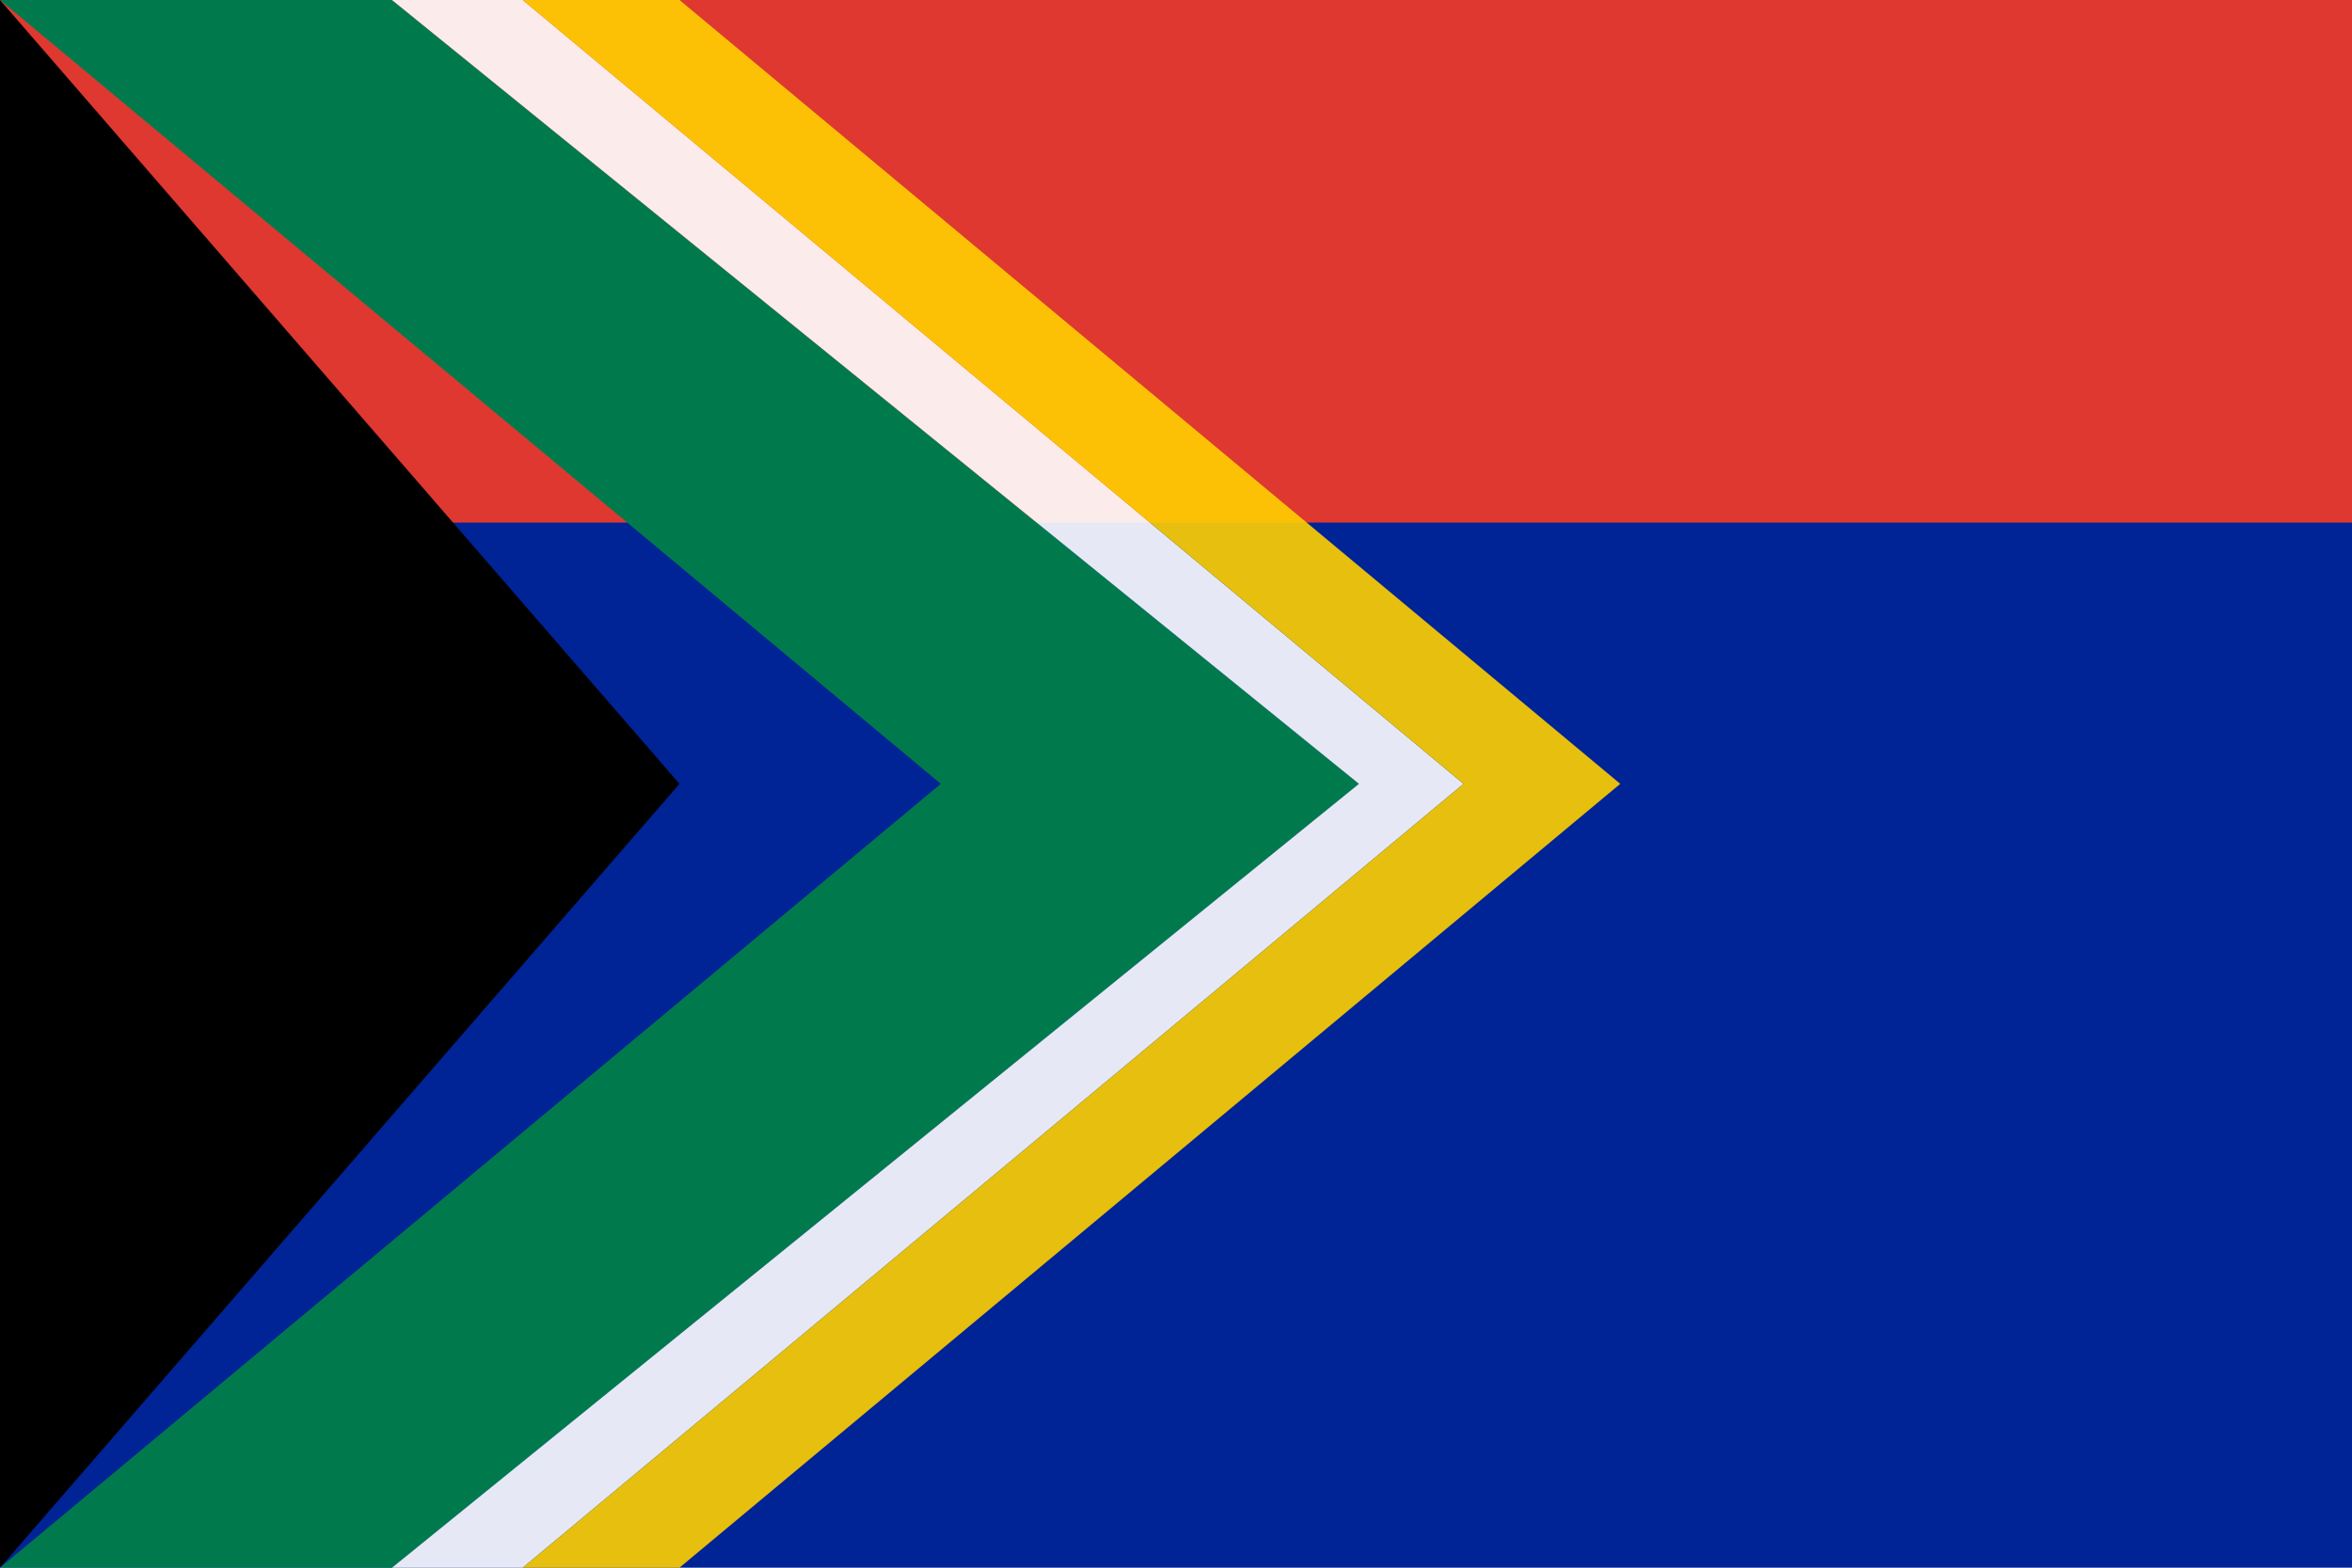
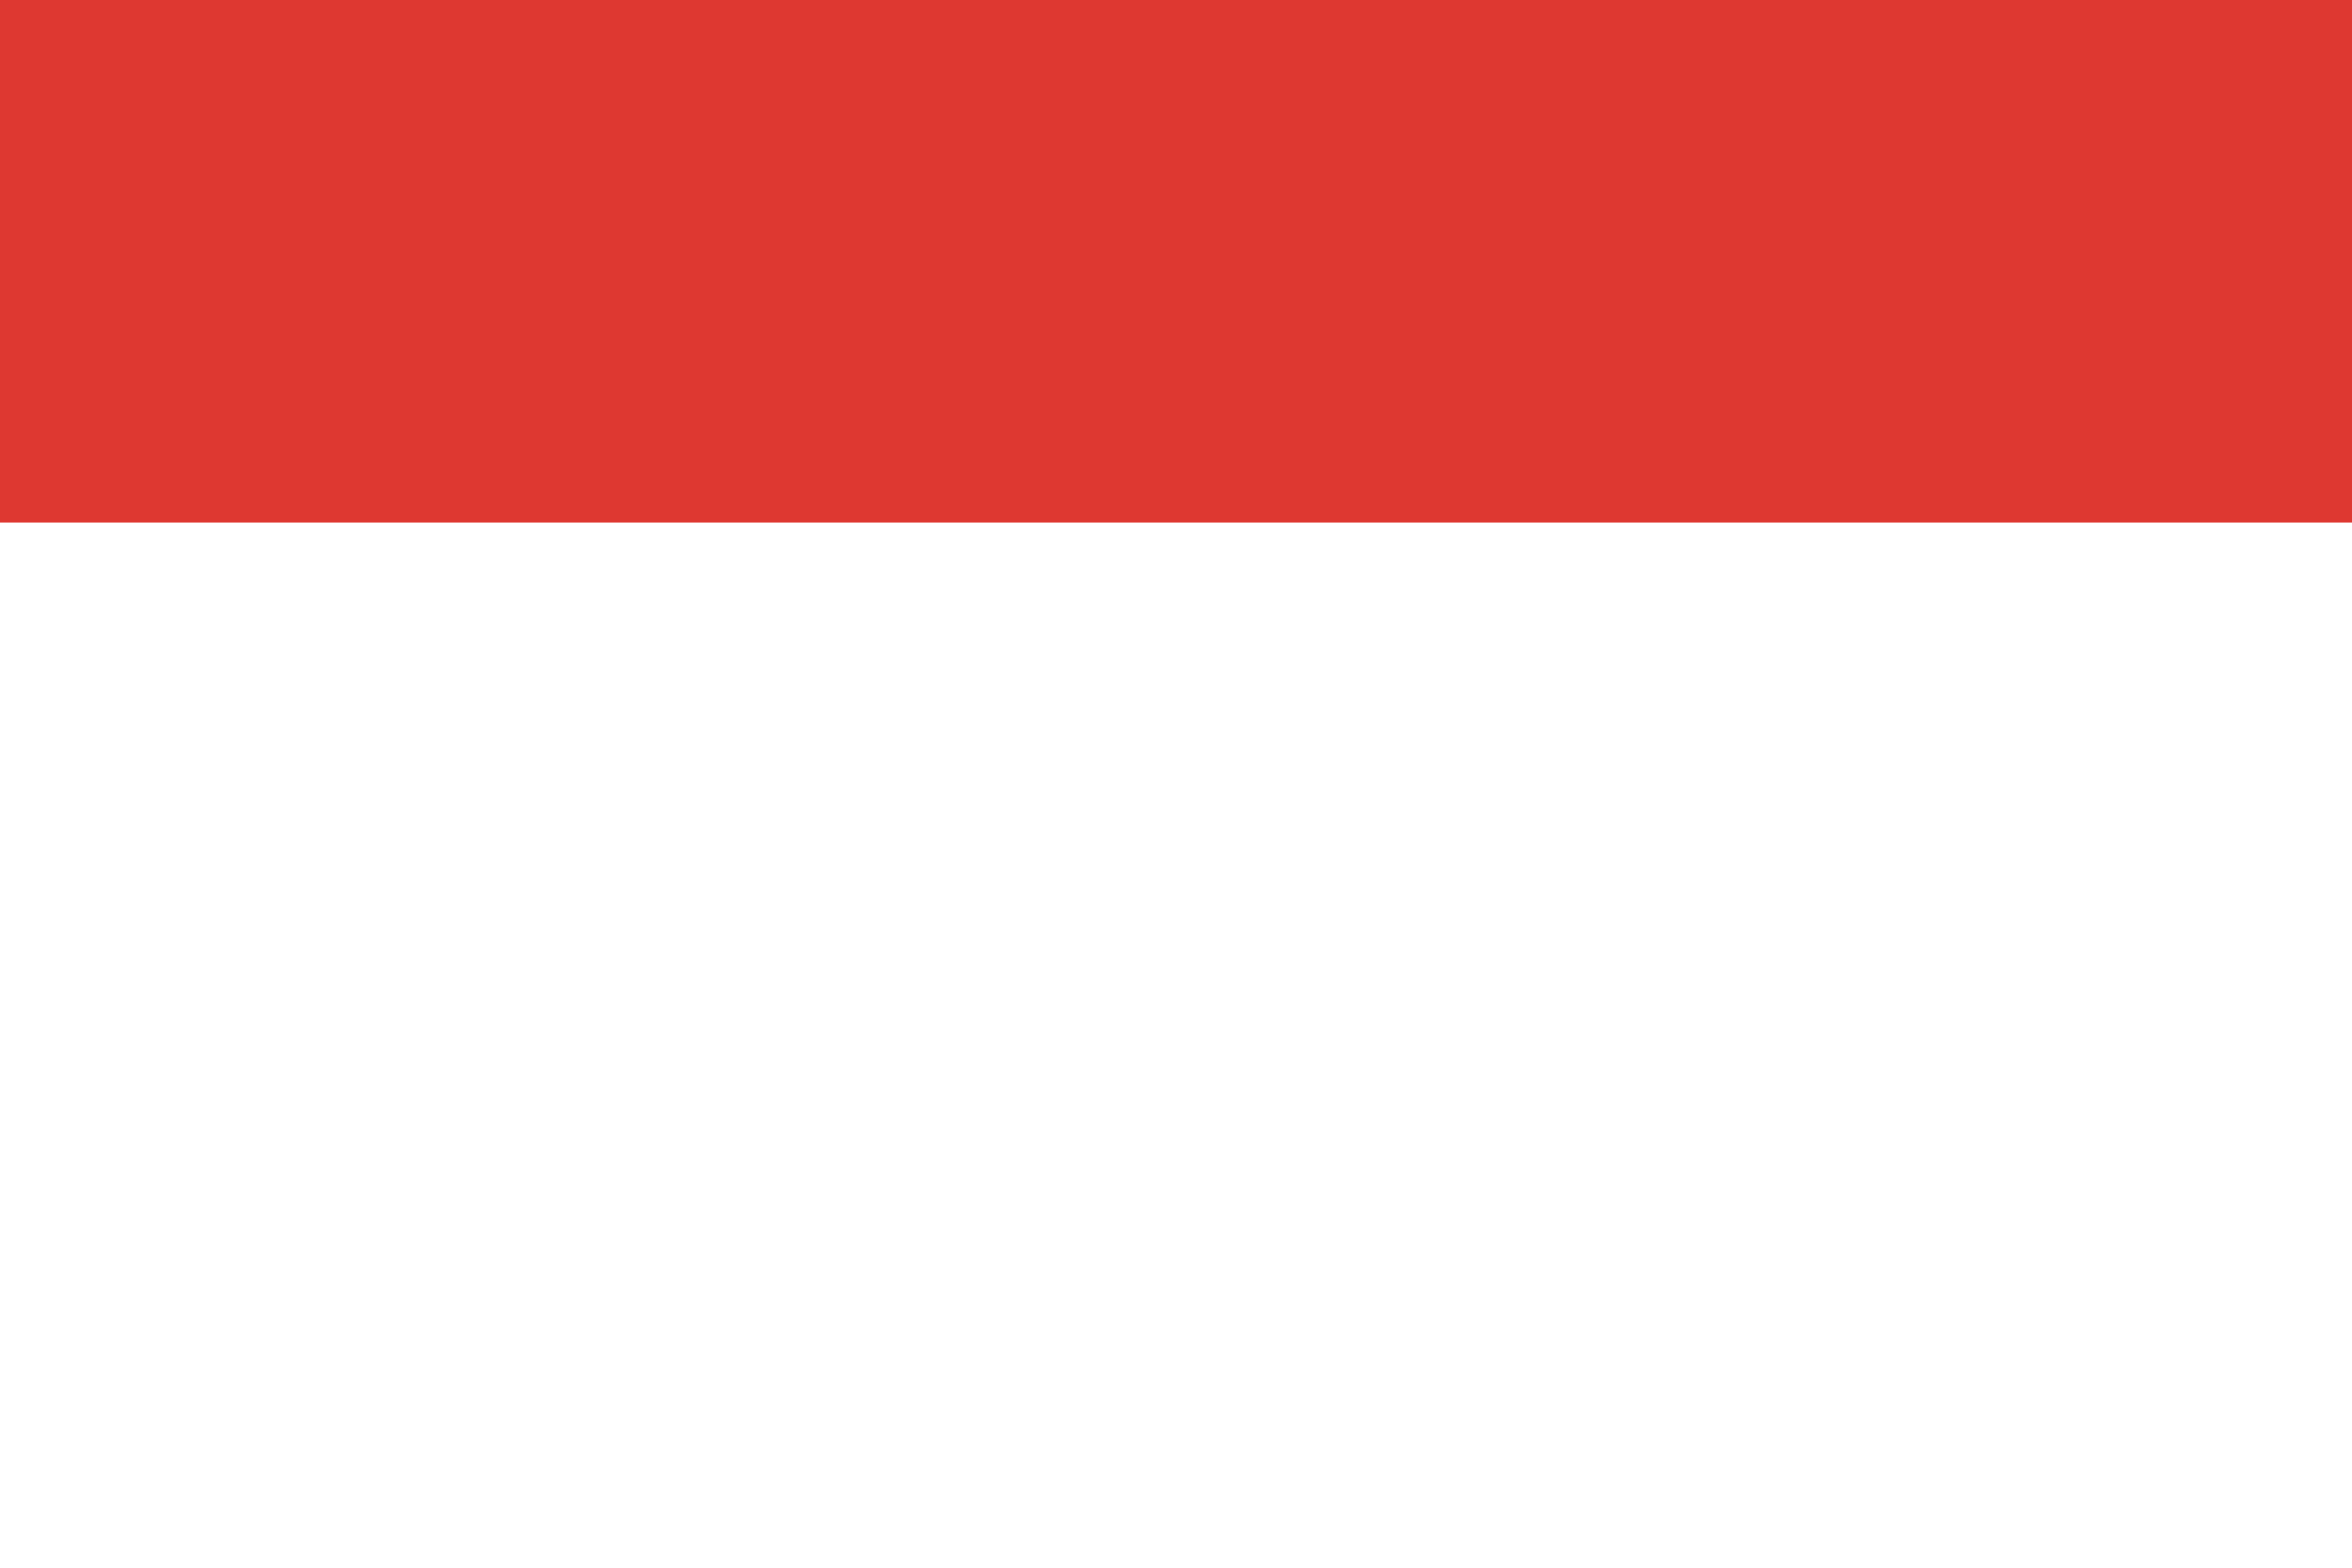
<svg xmlns="http://www.w3.org/2000/svg" viewBox="0 0 900 600" width="900" height="600" role="img" aria-label="Flag of South Africa">
-   <rect width="900" height="600" fill="#002395" />
  <rect y="0" width="900" height="200" fill="#de3831" />
-   <polygon points="0,0 360,300 0,600 150,600 520,300 150,0" fill="#007a4d" />
-   <polygon points="150,0 520,300 150,600 200,600 560,300 200,0" fill="#ffffff" opacity="0.9" />
-   <polygon points="0,0 260,300 0,600" fill="#000000" />
-   <polygon points="200,0 560,300 200,600 260,600 620,300 260,0" fill="#ffd100" opacity="0.9" />
</svg>